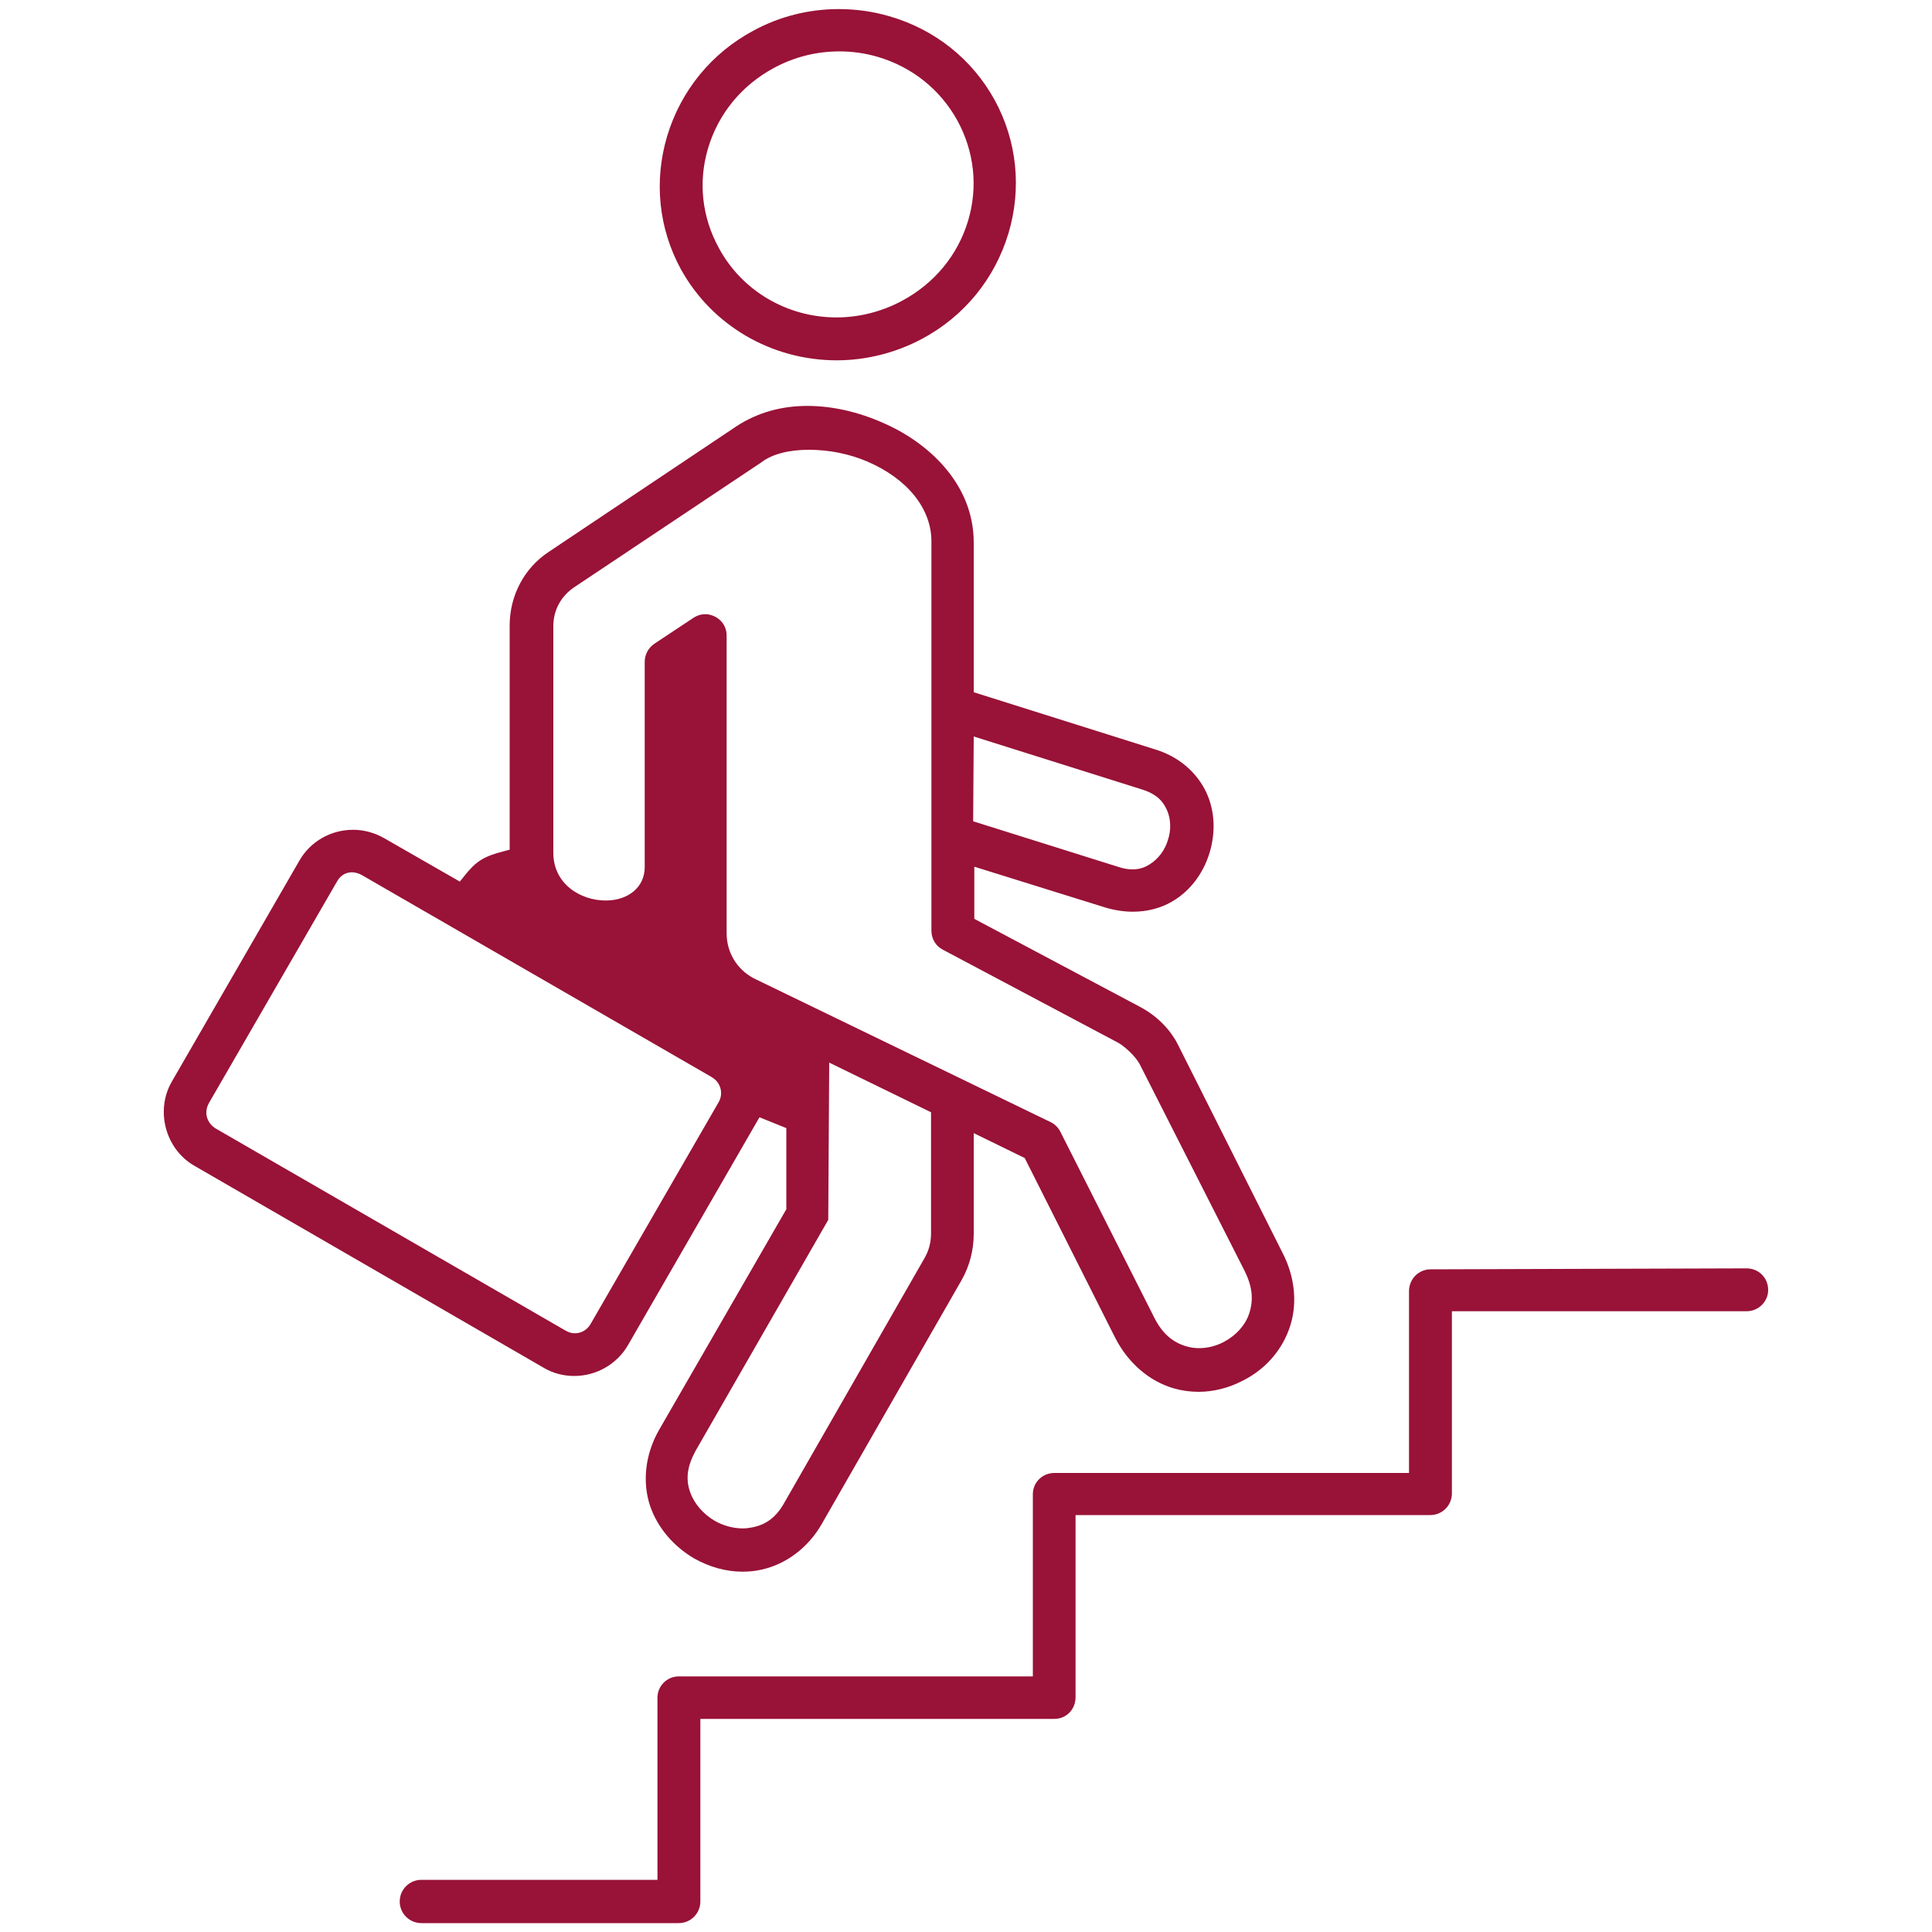
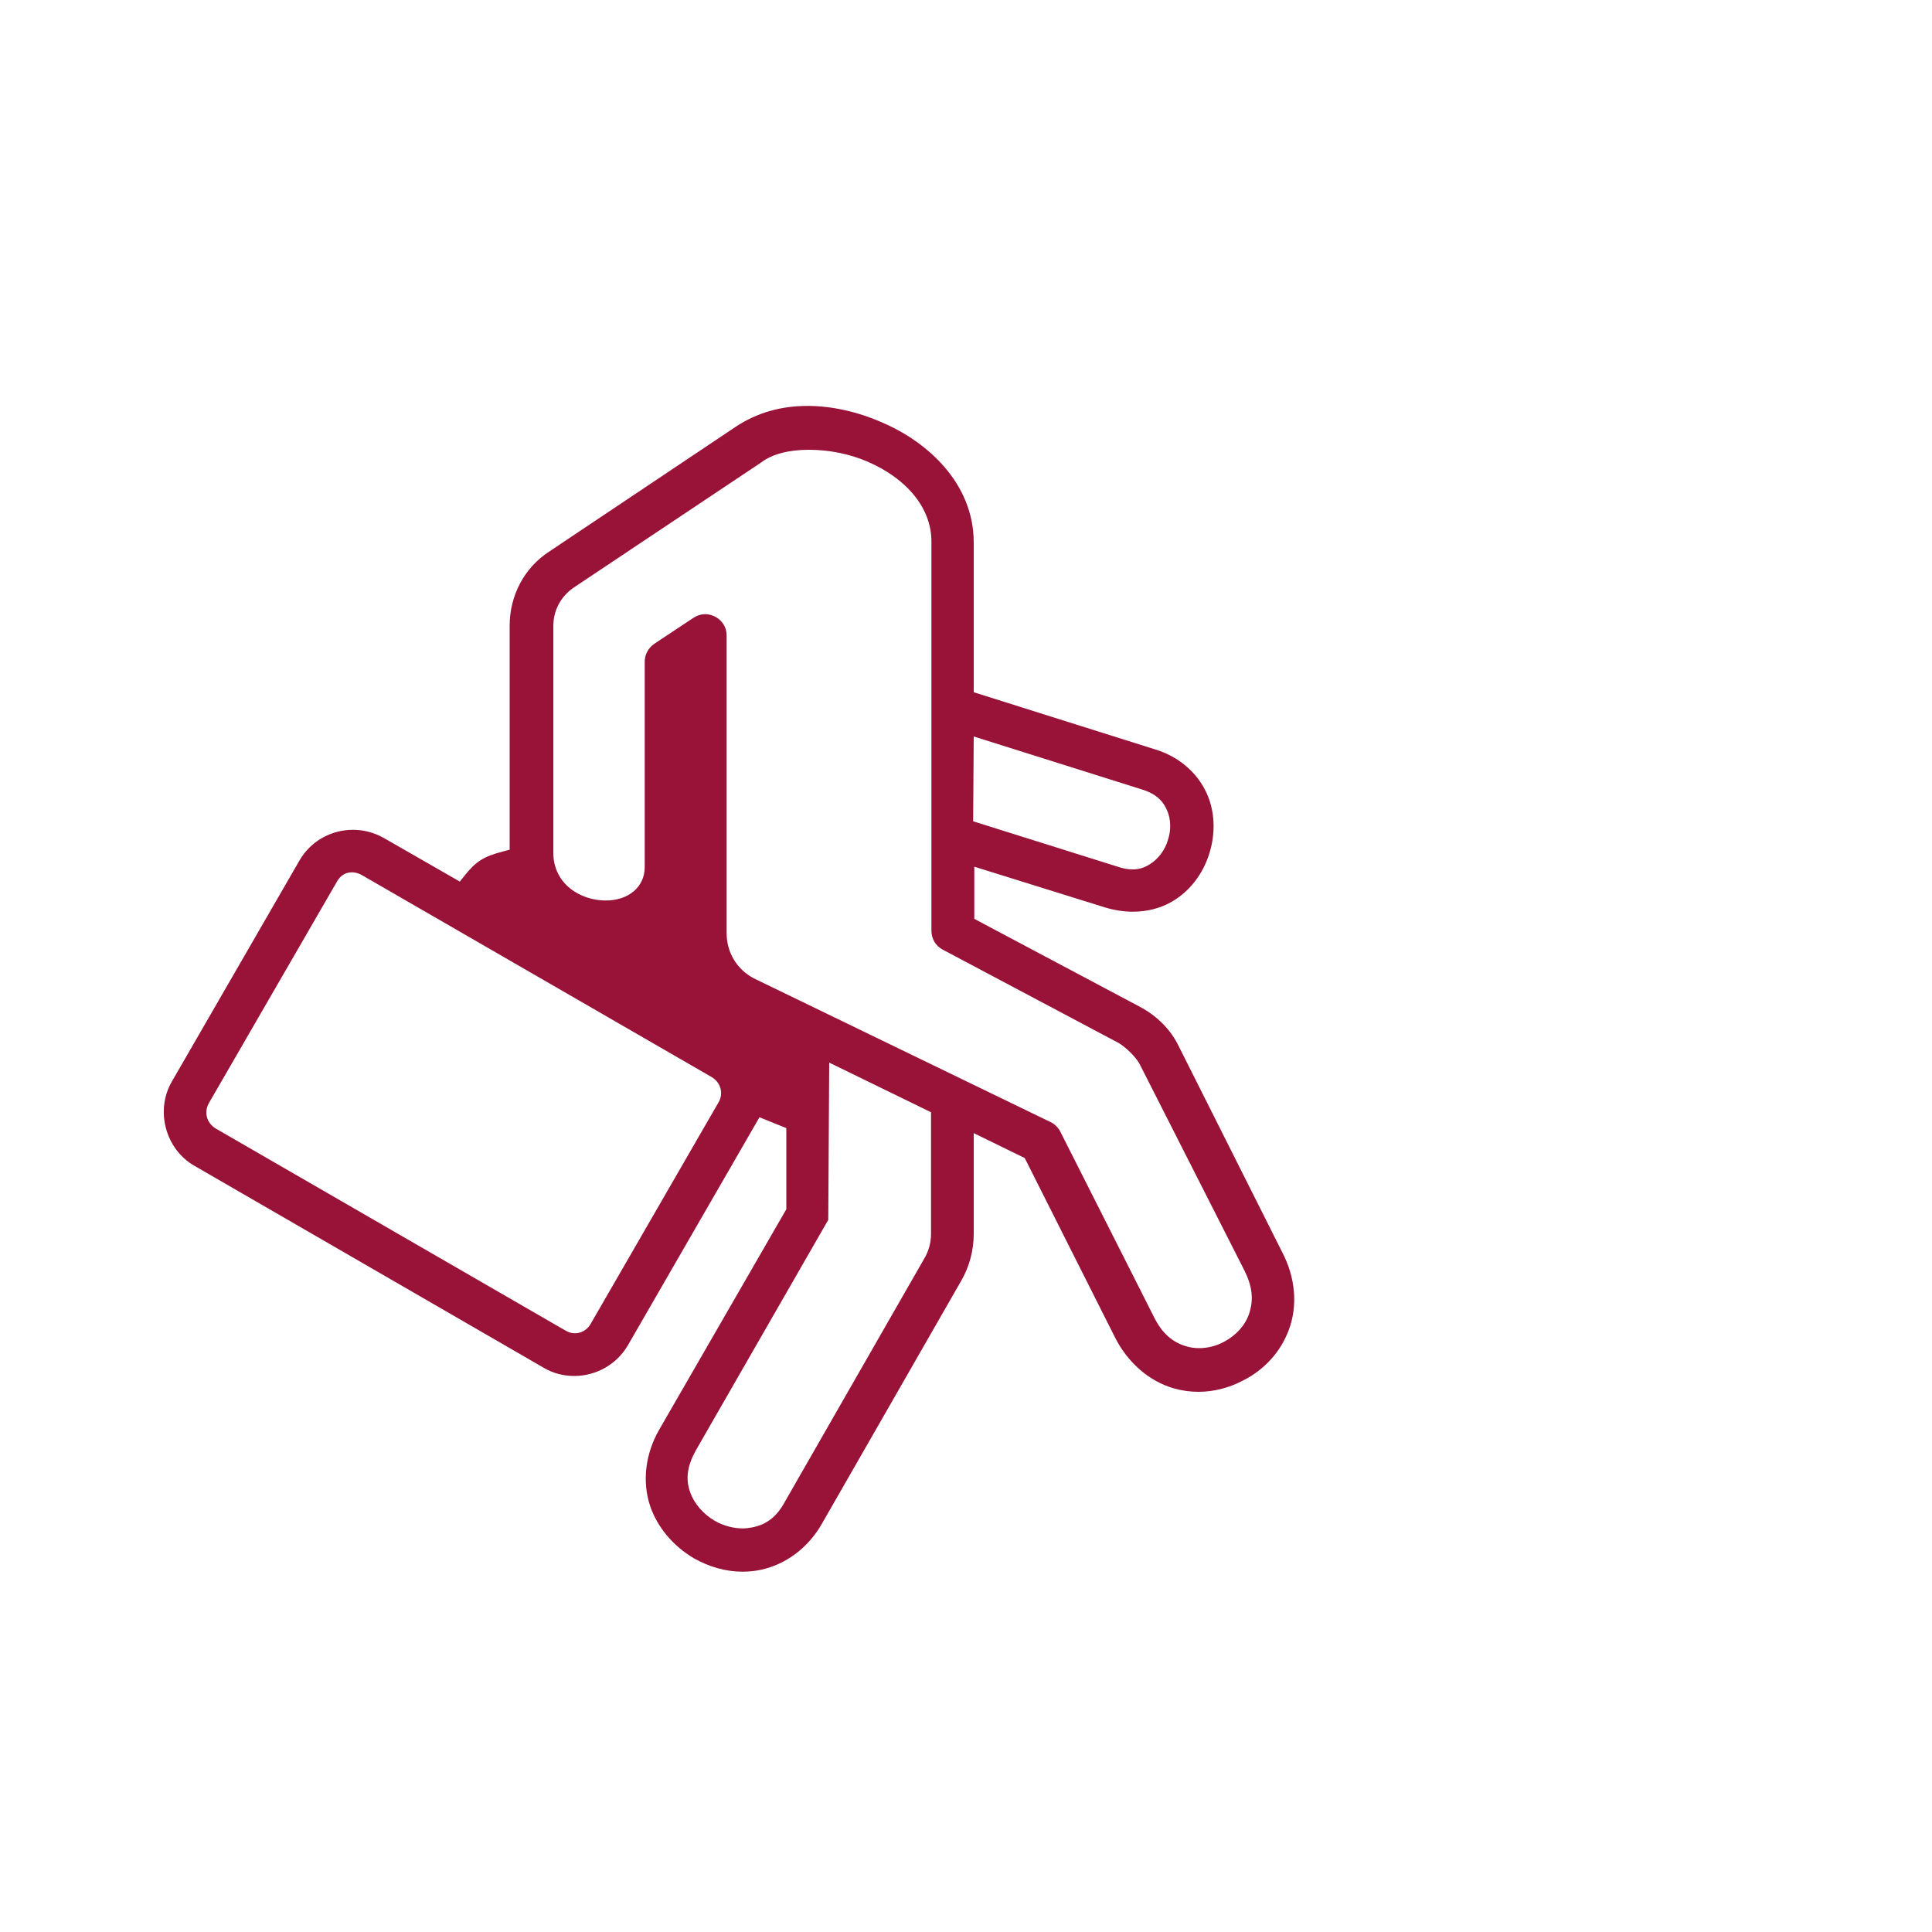
<svg xmlns="http://www.w3.org/2000/svg" version="1.1" id="Ebene_1" x="0px" y="0px" viewBox="0 0 1000 1000" style="enable-background:new 0 0 1000 1000;" xml:space="preserve">
  <style type="text/css">
	.st0{fill-rule:evenodd;clip-rule:evenodd;fill:#991237;}
	.st1{fill:#991237;}
</style>
-   <path class="st0" d="M218.1,995.4c-6.2,0-11.2-5-11.2-11.2s5-11.2,11.2-11.2h122.2v-94.3c0-6,4.9-11,11-11h183.3v-94.3  c0-6.1,4.9-11,11.2-11h183.5V668c0.2-6.2,5.1-11,11.2-11l163.2-0.5l0.3,0c6.3,0,11.2,4.9,11.2,11.2c0,6-5,11-11.2,11l-0.5,0H751.5  V773c0,6.2-5,11.2-11.2,11.2H556.7v94.3c0,6.3-4.8,11.2-11,11.2H362.5v94.5c0,6.2-5,11.2-11.2,11.2H218.1z" />
  <path class="st1" d="M384.3,813.5c-8.5,0-17.1-2.4-25.1-6.9c-10.8-6.4-18.9-16-22.7-27.1c-4.2-12.6-2.5-27,4.7-39.5L407,625.9v-42  l-13.9-5.6L325,696.3c-5.7,9.8-16.3,15.9-27.8,15.9c-5.5,0-11-1.4-15.7-4.2L100.6,603.4c-15-8.6-20.3-28.6-11.7-43.5L155,445.4  c5.6-9.8,16.2-15.9,27.7-15.9c5.6,0,11.1,1.5,15.9,4.2l39.4,22.6l2.5-3.1c5.8-7.3,9.8-9.9,19.9-12.5l3.4-0.9V323.8  c0-15.6,7.6-29.9,20.3-38.2l97-64.9c10.8-7.1,23.2-10.6,36.8-10.6c12.9,0,26.4,3.1,39.2,8.8c22.7,9.8,46.9,31.1,46.9,61.9v77.5  l93.6,29.5c12.2,3.6,21.9,11.8,26.9,22.6c4.3,9.4,4.8,20.5,1.5,31.2c-3.3,10.7-10.1,19.6-19.1,24.9c-6,3.6-13.2,5.4-20.6,5.4  c0,0,0,0,0,0c-4.7,0-9.6-0.8-14.3-2.2l-67.7-21.1v27l85.3,45.3c9.2,4.8,16.4,12,20.6,20.8l53.5,106.5c6.8,13,8.1,27.6,3.4,40.1  c-4.2,11.4-12.7,20.8-24,26.4c-7.1,3.7-15,5.7-22.7,5.7c-4.4,0-8.7-0.6-12.9-1.8c-12.8-3.7-23.9-13.4-30.5-26.6l-46.6-92.6  L504,586.5v52.1c0,8.5-2.2,16.9-6.4,24.2l-72.2,125.9c-7,12.3-18.5,21-31.5,23.8C390.7,813.2,387.5,813.5,384.3,813.5z M360,751  c-4.3,7.9-5.2,14.5-2.8,21.3c2.1,6,6.8,11.4,12.8,14.9c4.4,2.5,9.5,3.9,14.5,3.9c1.6,0,3.2-0.2,4.7-0.5c7.5-1.4,12.8-5.5,17-13.2  l72.1-125.8c2.3-3.8,3.6-8.3,3.6-13v-62.9L429.2,550l-0.5,81.4L360,751z M365,317.9c5.3,0,11.1,4.2,11.1,11V483  c0,9.9,5.2,18.6,13.9,23.3l0.2,0.1L544,580.9c2,1,3.9,2.9,4.9,5l48.4,95.8c4.1,8.3,9.5,13.1,16.9,15.2c2,0.6,4.2,0.9,6.5,0.9  c4.3,0,8.7-1.1,12.7-3.2c6.3-3.3,11.1-8.6,13.1-14.5c2.5-7.4,1.7-14.3-2.4-22.5l-53.9-106.2c-2.3-4.8-8.4-9.9-11.1-11.5l-91.2-48.4  c-3.6-1.9-5.8-5.6-5.8-9.8V280.2c0-17-12.5-32.5-33.4-41.4c-8.9-3.8-19.5-6-30-6c-10.5,0-19.2,2.3-24.6,6.5L297,304.1  c-6.7,4.6-10.6,11.8-10.6,19.9v117.4c0,16.1,14,24.7,27.1,24.7c11.9,0,20.2-7.1,20.2-17.2V342.5c0-3.7,1.9-7.2,5-9.3l20.2-13.4  C360.9,318.5,362.9,317.9,365,317.9z M108.1,571c-2.6,4.8-1.2,10.1,3.5,13.1l0.2,0.1l180.9,104.5c1.5,0.9,3.2,1.4,4.9,1.4  c3.4,0,6.5-1.9,8.2-5l66.1-114.5c1.3-2.2,1.7-4.8,1-7.3c-0.7-2.5-2.3-4.5-4.7-5.9L187.4,453c-1.2-0.7-3.1-1.5-5.3-1.5  c-3.3,0-6.1,1.8-7.8,5L108.1,571z M503.7,425.1l74.5,23.4c2.9,1,5.5,1.5,8,1.5c4.1,0,7-1.4,9-2.7c4.3-2.7,7.8-7.3,9.3-12.5  c1.7-5,1.6-10.7-0.4-15.3c-1.7-3.9-4.6-8.3-13.1-10.9L504,381.2L503.7,425.1z" />
-   <path class="st0" d="M433.1,186.5c-33.8,0-64.7-18.1-80.7-47.2c-11.5-21.1-14-45.6-7.1-68.8c7.1-23.6,23-43.1,44.8-54.7  c13.4-7.3,28.6-11.1,44-11.1c8.8,0,17.7,1.2,26.2,3.7c23.6,6.8,43,22.3,54.6,43.5c11.5,21.1,14,45.6,7.1,68.8  c-7.1,23.6-23,43.1-44.8,54.7C463.7,182.6,448.4,186.5,433.1,186.5C433.1,186.5,433.1,186.5,433.1,186.5z M434.5,26.6  c-11.8,0-23.2,2.8-33.8,8.5c-16.8,9-28.9,23.8-34.2,41.6c-5.2,17.4-3.2,35.7,5.6,51.7c11.9,22.1,35.3,35.9,60.9,35.9  c11.7,0,23.4-3,33.7-8.5c16.9-9,29.1-23.8,34.4-41.6c5.2-17.4,3.2-35.7-5.5-51.7c-8.9-16.2-23.6-27.9-41.4-33.1  C447.7,27.5,441.1,26.6,434.5,26.6z" />
</svg>